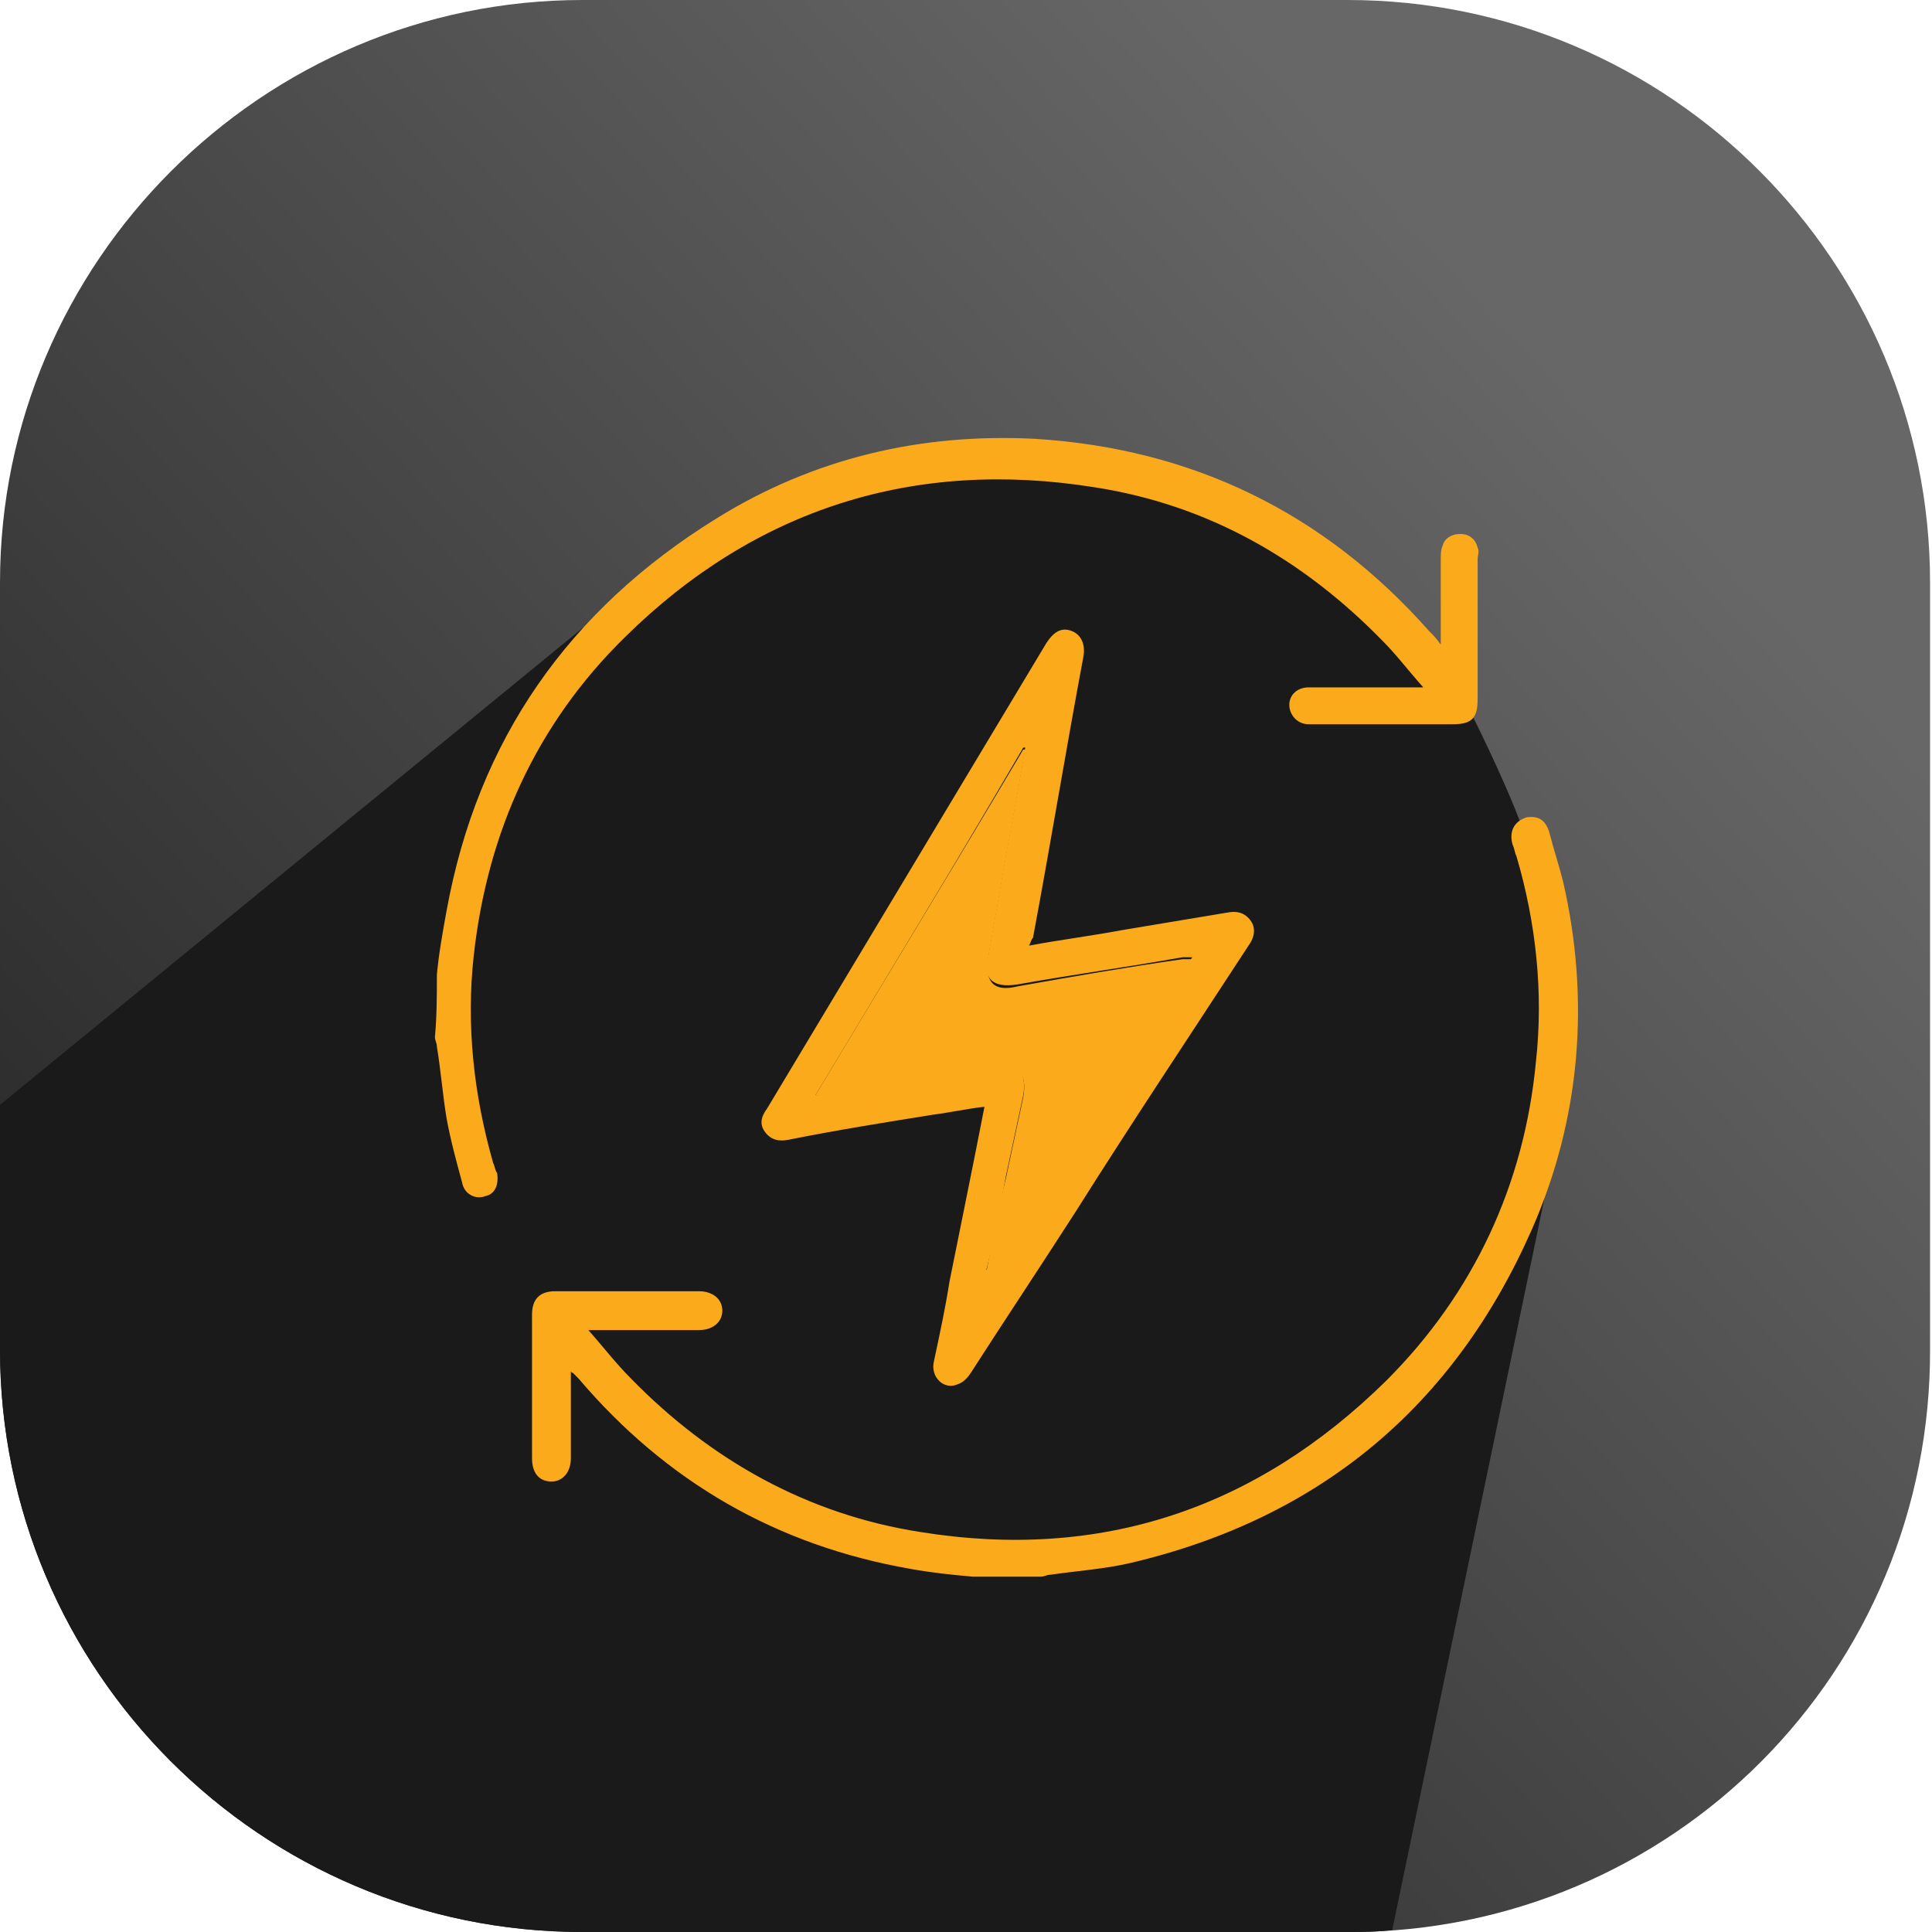
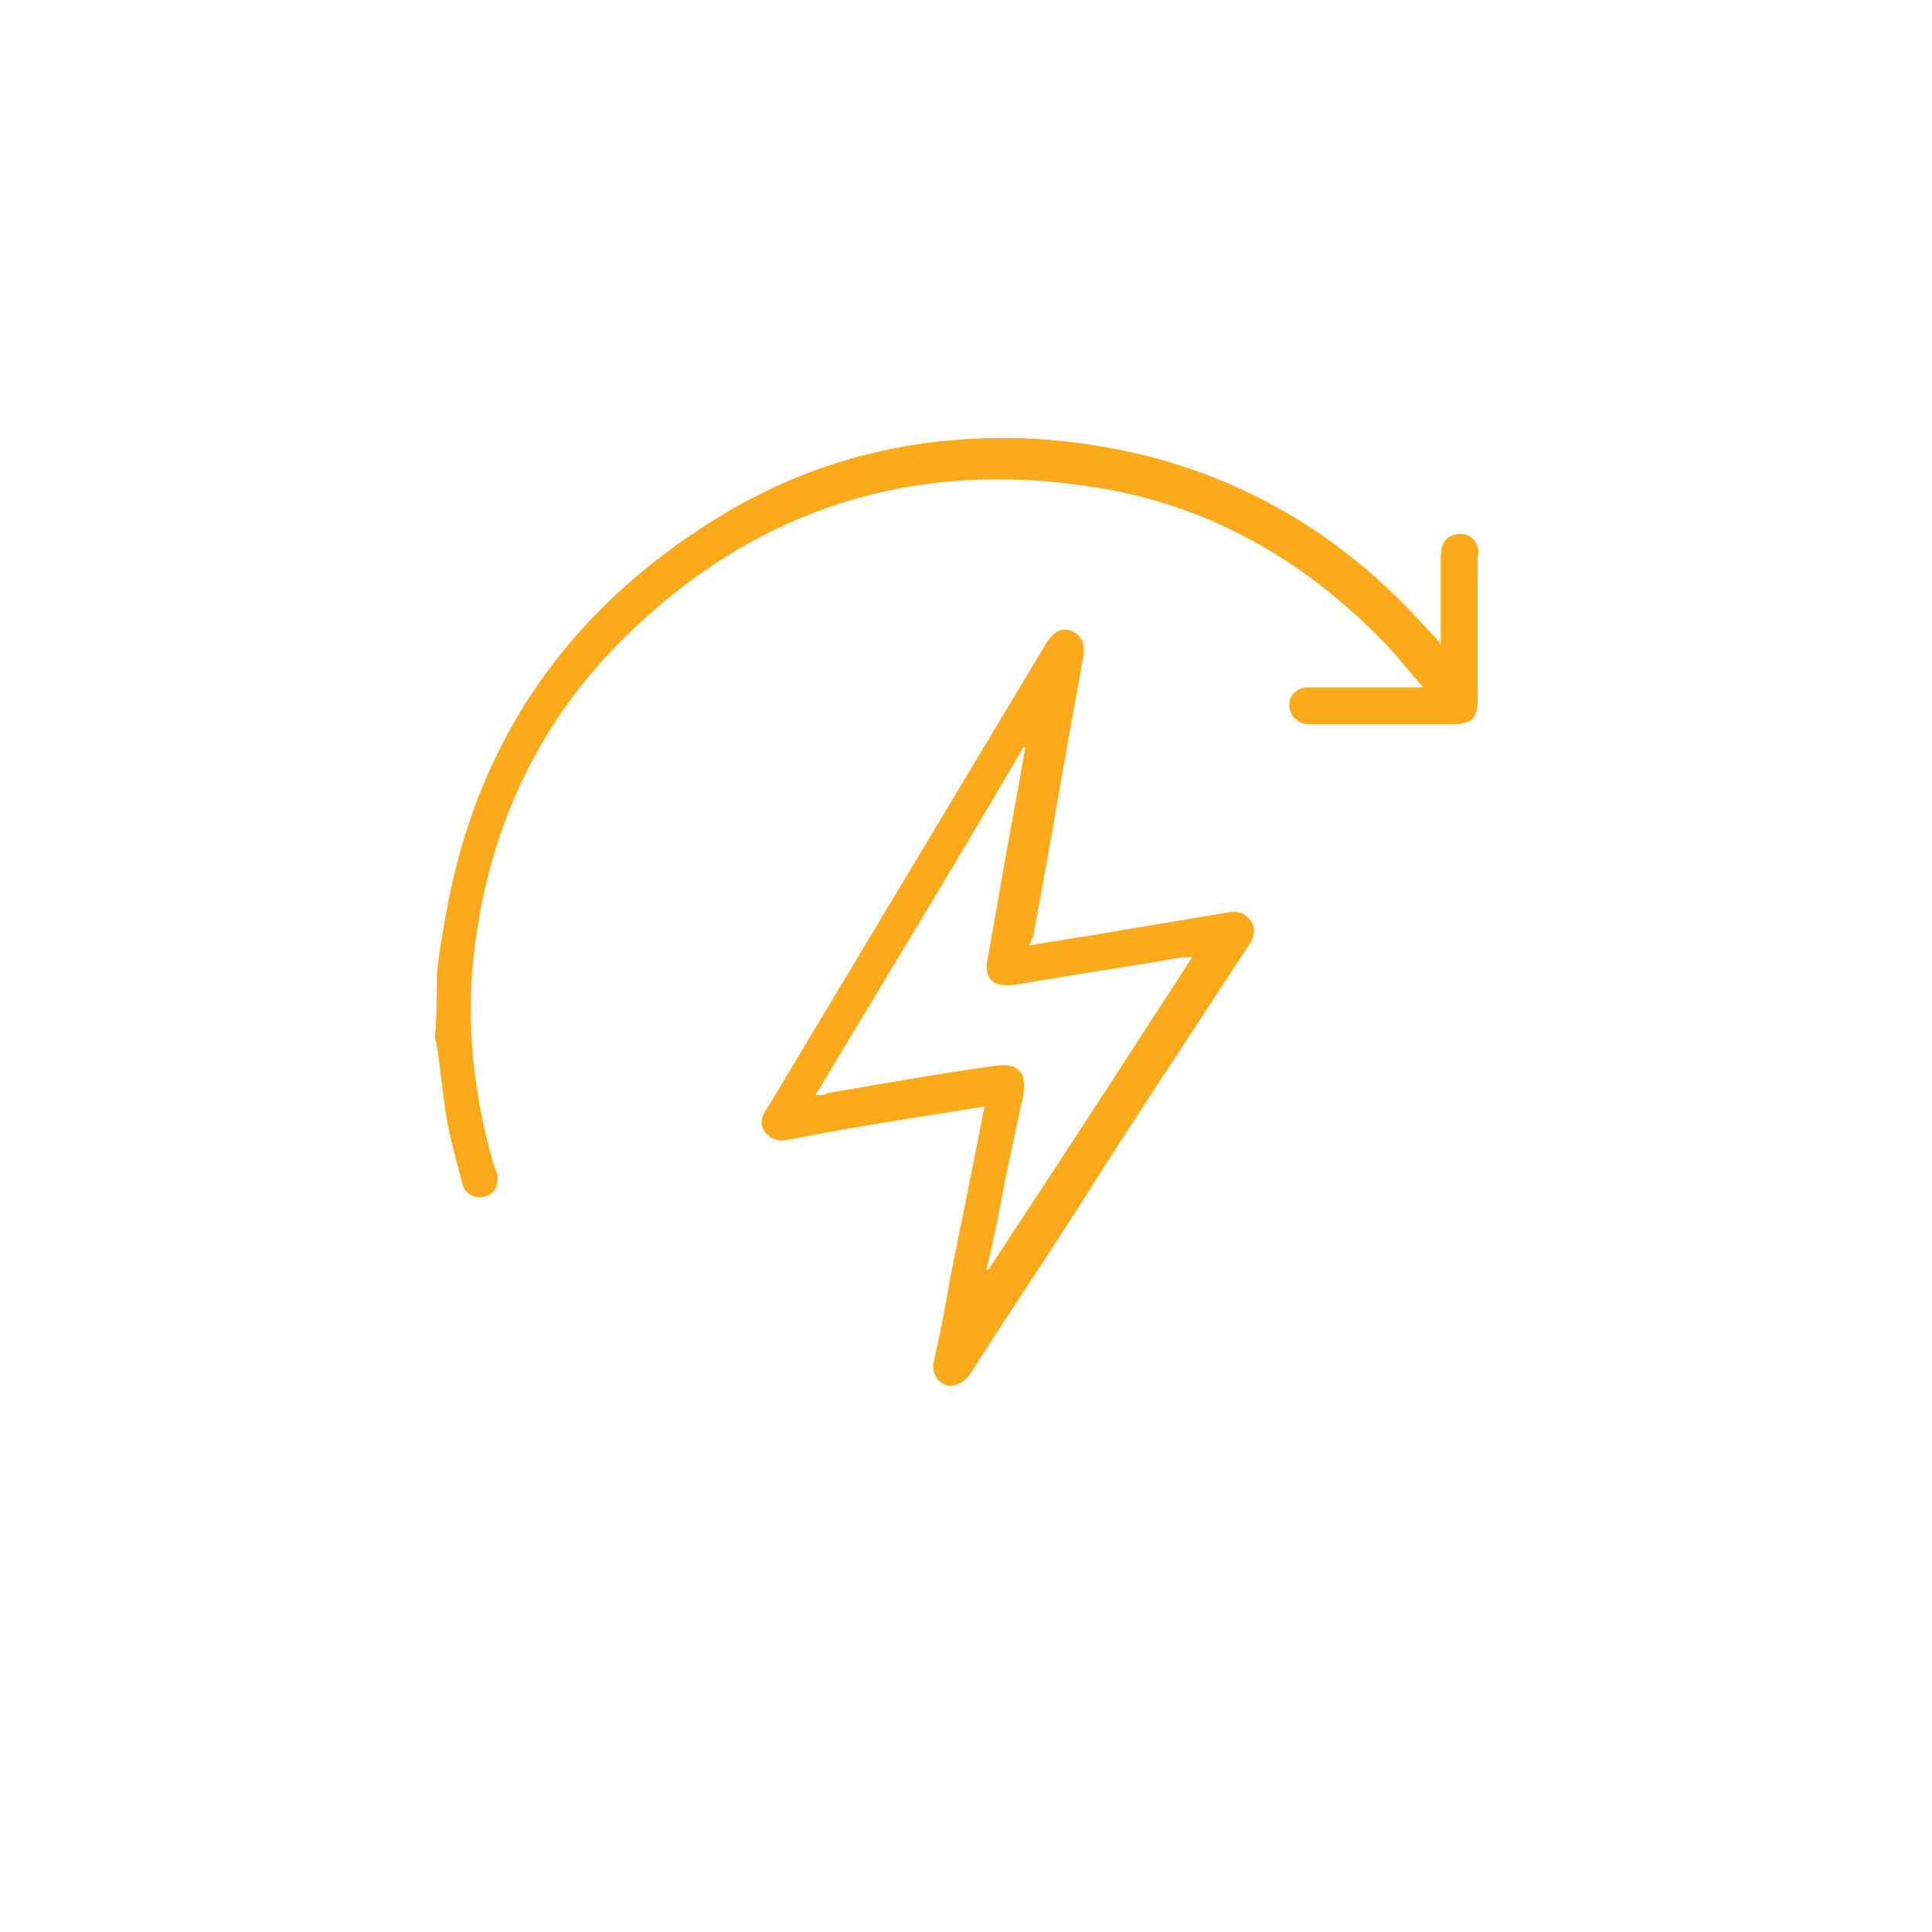
<svg xmlns="http://www.w3.org/2000/svg" version="1.1" id="Layer_1" x="0px" y="0px" viewBox="0 0 99.5 99.5" style="enable-background:new 0 0 99.5 99.5;" xml:space="preserve">
  <style type="text/css">
	.st0{fill:url(#SVGID_1_);}
	.st1{fill:#1A1A1A;}
	.st2{fill:#FBAA1B;}
</style>
  <g>
    <linearGradient id="SVGID_1_" gradientUnits="userSpaceOnUse" x1="81.547" y1="20.188" x2="-2.533" y2="98.469">
      <stop offset="0" style="stop-color:#676767" />
      <stop offset="1" style="stop-color:#1A1A1A" />
    </linearGradient>
-     <path class="st0" d="M69.5,99.5H30c-16.6,0-30-13.5-30-30V30C0,13.5,13.5,0,30,0h39.4c16.6,0,30,13.5,30,30v39.4   C99.5,86.1,86.1,99.5,69.5,99.5z" />
-     <path class="st1" d="M81,54.7c0,0-1.8-9.1-2.3-11.1S75.9,37,75.9,37s-3-6.6-13.5-11.2c-10.5-4.6-25.5,0.9-25.5,0.9L0,56.9v12.6   c0,16.6,13.5,30,30,30h39.4c0.8,0,1.5,0,2.3-0.1L81,54.7z" />
    <g id="wBV6Tn.tif">
      <g>
-         <path class="st2" d="M50.1,81.2C49,81.1,48,81,46.9,80.8C40,79.6,34.3,76.3,29.8,71c-0.1-0.1-0.2-0.2-0.3-0.3c0,0-0.1,0-0.1-0.1     c0,0.2,0,0.3,0,0.5c0,1.3,0,2.7,0,4c0,0.7-0.4,1.2-1,1.2c-0.6,0-1-0.4-1-1.2c0-2.5,0-4.9,0-7.4c0-0.8,0.4-1.2,1.2-1.2     c2.5,0,4.9,0,7.4,0c0.7,0,1.2,0.4,1.2,1c0,0.6-0.5,1-1.2,1c-1.7,0-3.4,0-5,0c-0.2,0-0.4,0-0.7,0c0.8,0.9,1.4,1.7,2.2,2.5     c4.1,4.2,9.1,7,14.9,7.9c9.3,1.5,17.3-1.2,24-7.8c4.5-4.5,7.1-10.1,7.7-16.4c0.4-3.6,0-7.2-1-10.6c-0.1-0.2-0.1-0.4-0.2-0.6     c-0.2-0.7,0.1-1.2,0.7-1.4c0.6-0.1,1,0.1,1.2,0.8c0.2,0.8,0.5,1.7,0.7,2.5c1.4,6.1,0.9,12.2-1.6,17.9c-4,9.1-10.9,14.9-20.7,17.2     c-1.3,0.3-2.7,0.4-4.1,0.6c-0.2,0-0.3,0.1-0.5,0.1C52.4,81.2,51.2,81.2,50.1,81.2z" />
        <path class="st2" d="M22.5,50.2c0.1-1.1,0.3-2.2,0.5-3.3c1.6-8.8,6.3-15.5,13.9-20.2c5-3.1,10.5-4.4,16.4-4.1     c8.1,0.5,14.9,3.8,20.3,9.9c0.2,0.2,0.4,0.4,0.6,0.7c0-0.3,0-0.4,0-0.6c0-1.3,0-2.6,0-3.8c0-0.2,0-0.5,0.1-0.7     c0.1-0.4,0.5-0.6,0.9-0.6c0.5,0,0.8,0.3,0.9,0.7c0.1,0.2,0,0.4,0,0.6c0,2.4,0,4.8,0,7.2c0,1-0.3,1.3-1.3,1.3c-2.4,0-4.7,0-7.1,0     c-0.1,0-0.2,0-0.3,0c-0.6,0-1-0.5-1-1c0-0.5,0.4-0.9,1-0.9c1.4,0,2.7,0,4.1,0c0.5,0,1.1,0,1.8,0c-0.8-0.9-1.4-1.7-2.1-2.4     c-4.1-4.2-9-7-14.8-7.9c-9.3-1.5-17.5,1.1-24.2,7.7c-4.6,4.5-7.1,10.1-7.8,16.4c-0.4,3.6,0,7.2,1,10.7c0.1,0.2,0.1,0.4,0.2,0.5     c0.1,0.6-0.1,1.1-0.6,1.2c-0.5,0.2-1.1-0.1-1.2-0.7c-0.3-1.1-0.6-2.2-0.8-3.3c-0.2-1.2-0.3-2.5-0.5-3.7c0-0.2-0.1-0.3-0.1-0.5     C22.5,52.3,22.5,51.2,22.5,50.2z" />
        <path class="st2" d="M53,48.7c1.6-0.3,3.2-0.5,4.8-0.8c1.8-0.3,3.6-0.6,5.4-0.9c0.5-0.1,0.9,0,1.2,0.4c0.3,0.4,0.2,0.9-0.1,1.3     c-3,4.6-6,9.1-8.9,13.7c-1.8,2.8-3.6,5.5-5.4,8.3c-0.2,0.3-0.4,0.5-0.7,0.6c-0.7,0.3-1.4-0.4-1.2-1.2c0.3-1.4,0.6-2.8,0.8-4.1     c0.6-3,1.2-5.9,1.8-9c-0.9,0.1-1.8,0.3-2.6,0.4c-2.5,0.4-5,0.8-7.5,1.3c-0.5,0.1-0.9,0-1.2-0.4c-0.3-0.4-0.2-0.8,0.1-1.2     c4.8-8,9.6-16,14.4-24c0.4-0.6,0.8-0.8,1.3-0.6c0.5,0.2,0.7,0.7,0.6,1.3c-0.9,4.8-1.7,9.7-2.6,14.5C53.1,48.4,53.1,48.5,53,48.7z      M42,56.4c0.3,0,0.5,0,0.6-0.1c2.9-0.5,5.7-1,8.6-1.4c1.2-0.2,1.7,0.3,1.5,1.5c-0.3,1.4-0.6,2.8-0.9,4.2c-0.3,1.6-0.6,3.2-1,4.8     c0,0,0.1,0,0.1,0c3.5-5.3,7-10.7,10.5-16.1c-0.2,0-0.4,0-0.5,0c-2.8,0.5-5.7,0.9-8.5,1.4c-1.3,0.2-1.8-0.3-1.5-1.5     c0.2-1.1,0.4-2.3,0.6-3.4c0.4-2.4,0.9-4.9,1.3-7.3c0,0-0.1,0-0.1,0C49.2,44.5,45.6,50.4,42,56.4z" />
-         <path class="st2" d="M42,56.4c3.6-6,7.2-11.9,10.7-17.8c0,0,0.1,0,0.1,0c-0.4,2.4-0.9,4.9-1.3,7.3c-0.2,1.1-0.4,2.3-0.6,3.4     c-0.2,1.3,0.3,1.8,1.5,1.5c2.8-0.5,5.7-1,8.5-1.4c0.1,0,0.3,0,0.5,0c-3.5,5.4-7,10.7-10.5,16.1c0,0-0.1,0-0.1,0     c0.3-1.6,0.6-3.2,1-4.8c0.3-1.4,0.6-2.8,0.9-4.2c0.2-1.2-0.2-1.7-1.5-1.5c-2.9,0.5-5.7,1-8.6,1.4C42.5,56.4,42.3,56.4,42,56.4z" />
      </g>
    </g>
  </g>
</svg>